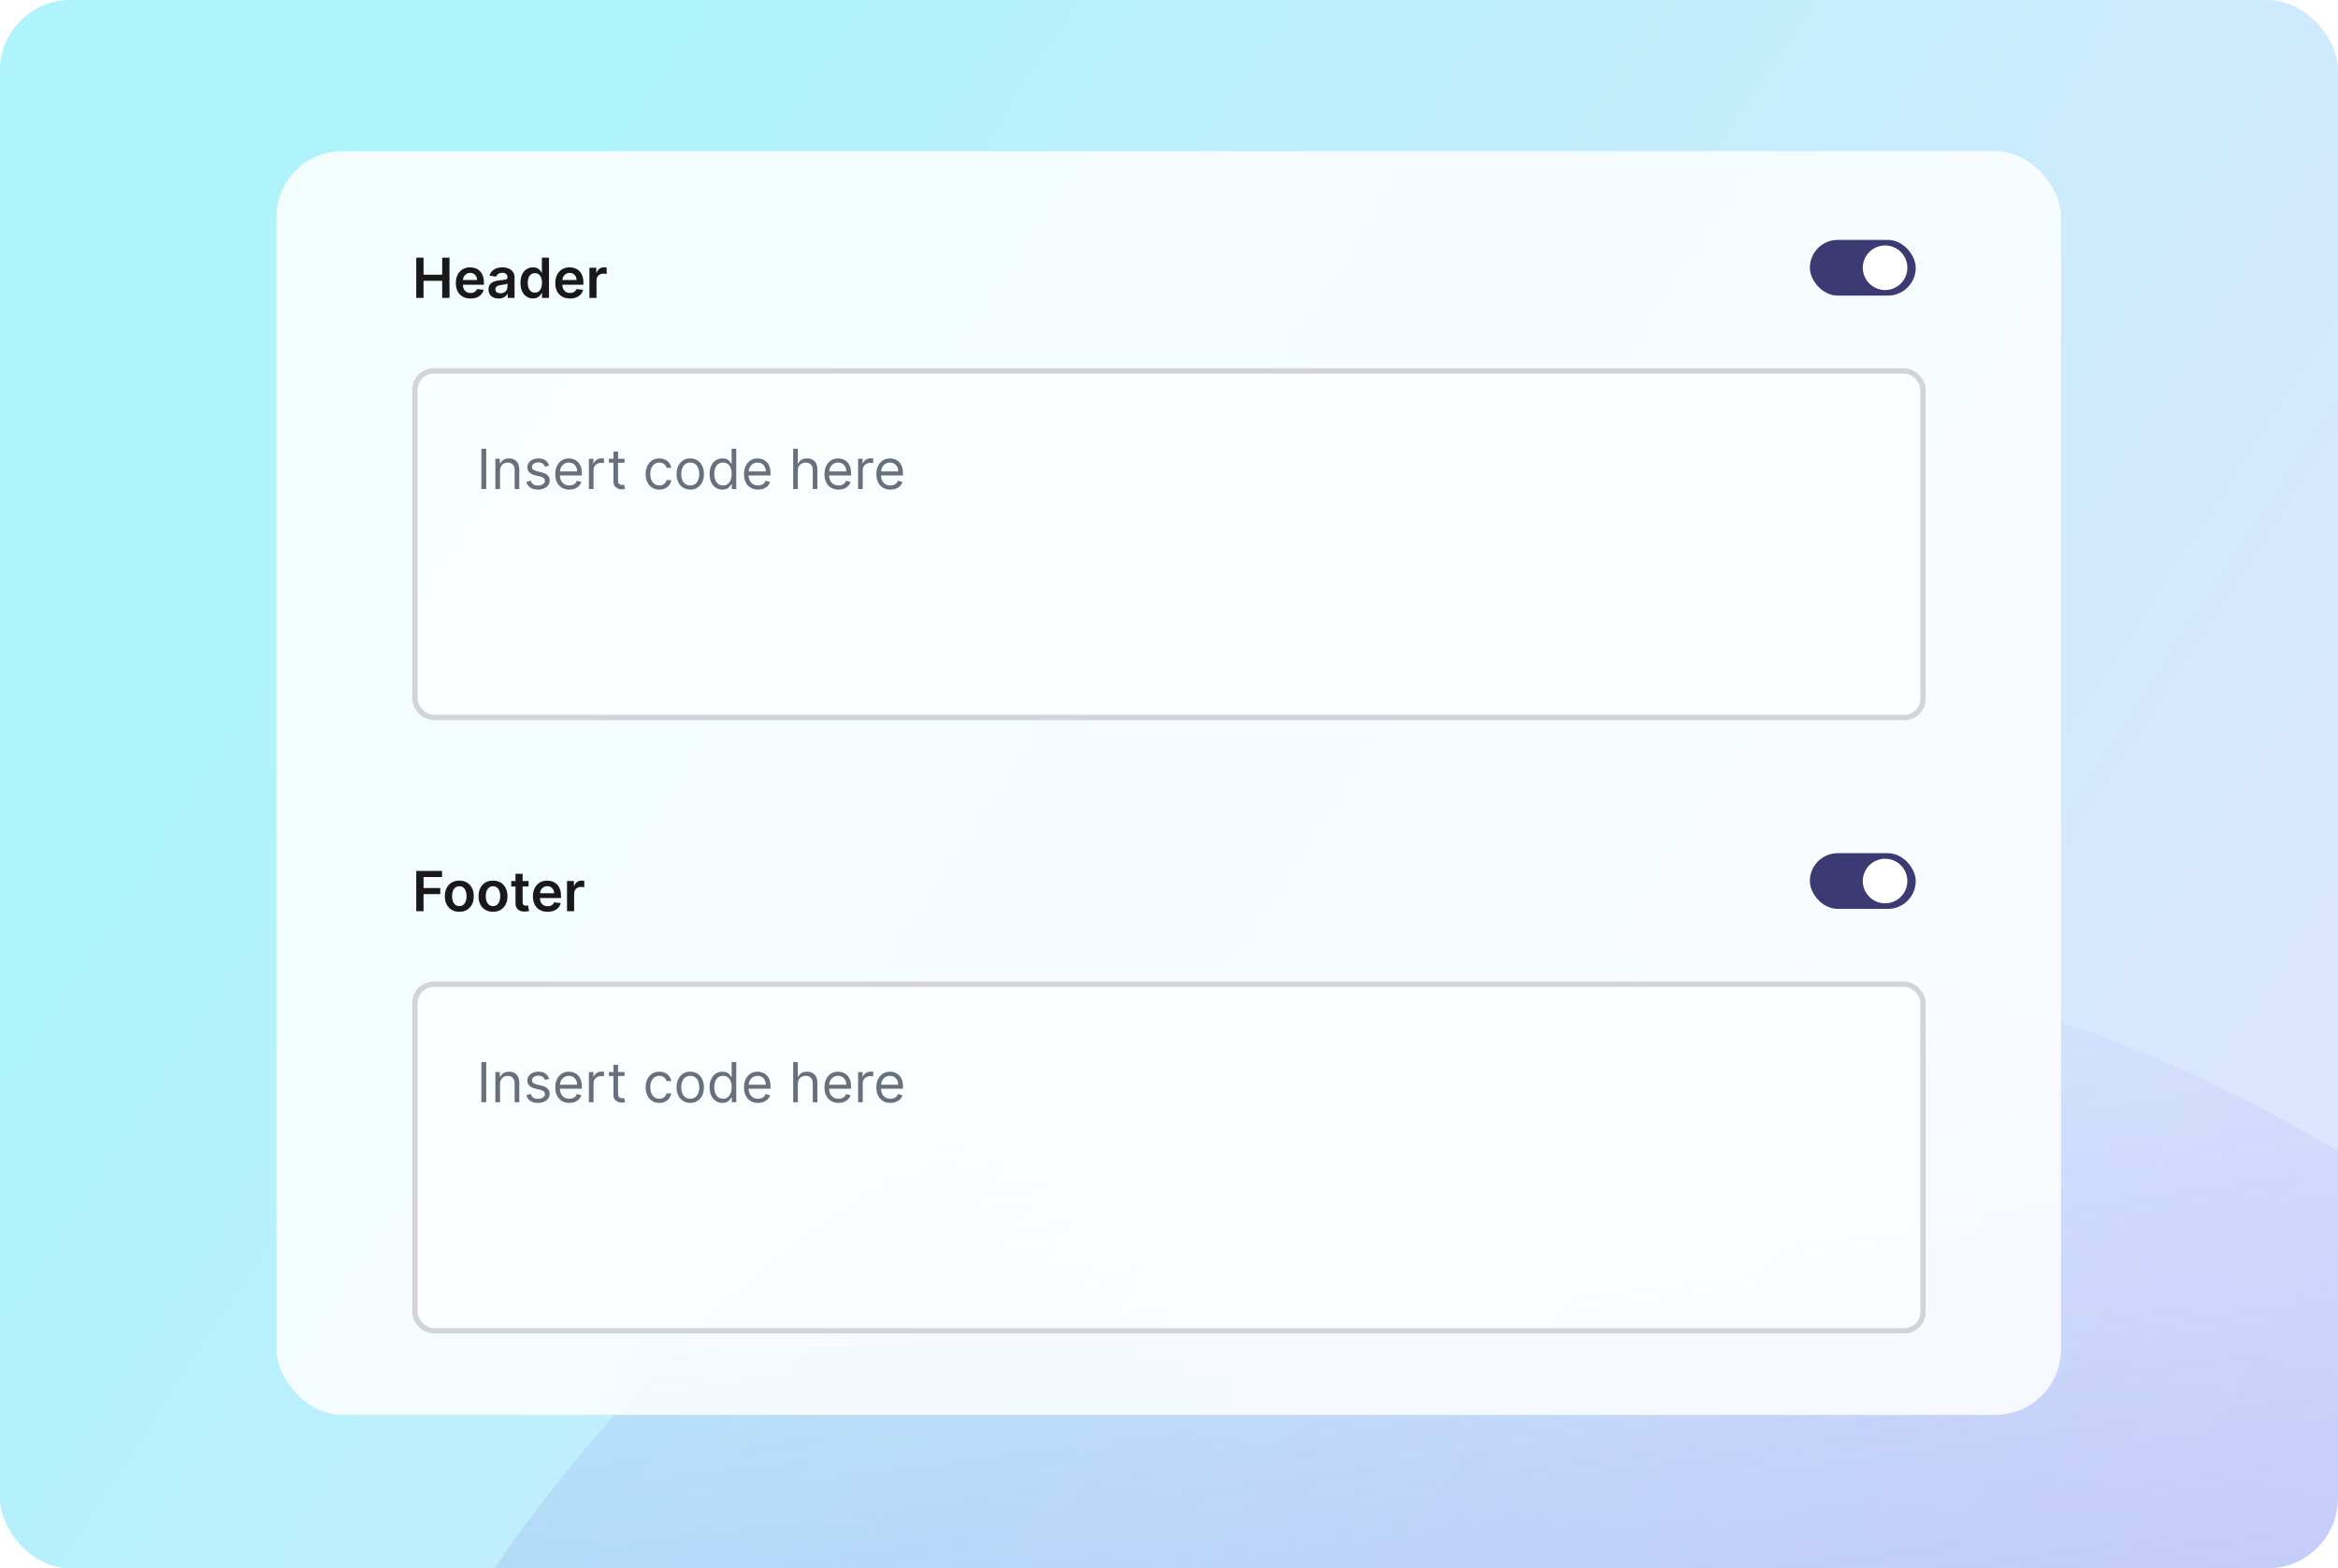
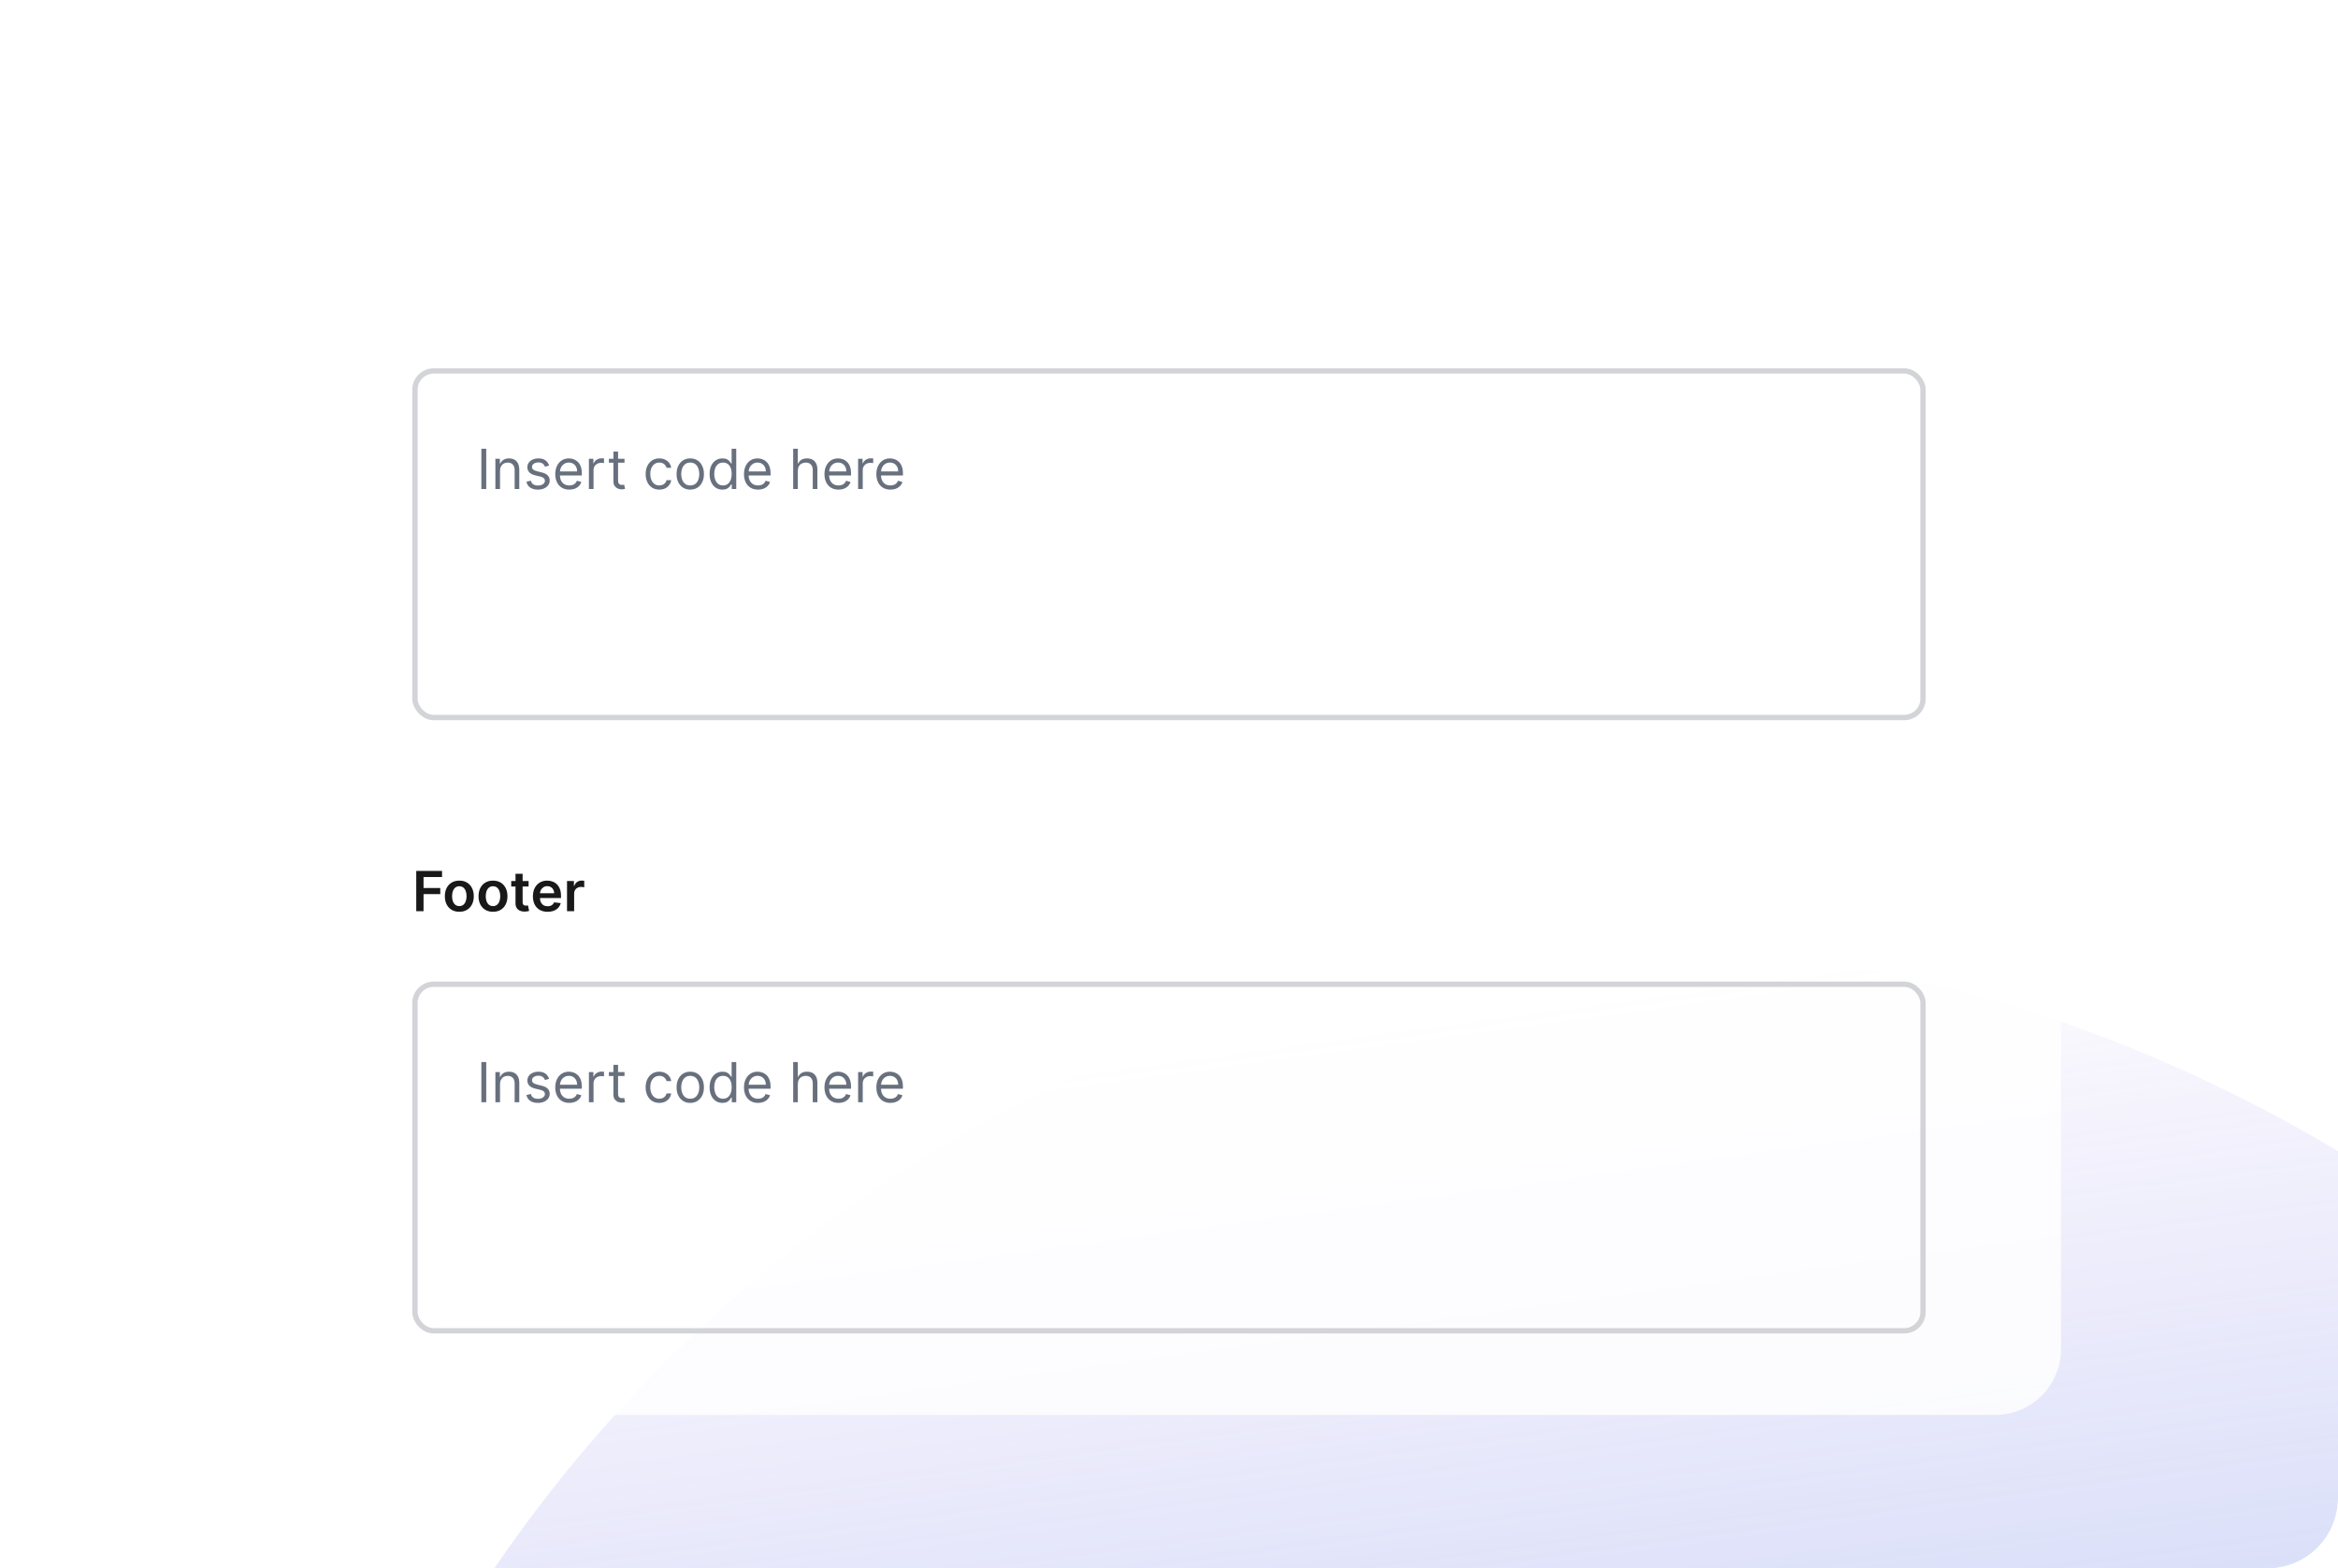
<svg xmlns="http://www.w3.org/2000/svg" width="465" height="312" viewBox="0 0 465 312" fill="none">
  <g clip-path="url(#clip0_1696_12979)">
-     <rect width="465" height="312" rx="14" fill="url(#paint0_linear_1696_12979)" />
    <g filter="url(#filter0_f_1696_12979)">
      <rect x="14" y="228.647" width="565.782" height="565.782" rx="282.891" transform="rotate(-7.684 14 228.647)" fill="url(#paint1_linear_1696_12979)" />
    </g>
    <rect x="55" y="30.066" width="354.913" height="251.397" rx="13.105" fill="white" fill-opacity="0.85" />
-     <path d="M82.787 59.264V51.258H84.237V54.647H87.947V51.258H89.402V59.264H87.947V55.863H84.237V59.264H82.787ZM93.575 59.381C92.973 59.381 92.453 59.256 92.015 59.006C91.58 58.753 91.245 58.396 91.01 57.935C90.776 57.471 90.659 56.925 90.659 56.297C90.659 55.679 90.776 55.137 91.01 54.67C91.248 54.201 91.579 53.836 92.004 53.576C92.428 53.313 92.927 53.181 93.501 53.181C93.871 53.181 94.22 53.241 94.549 53.361C94.88 53.478 95.171 53.66 95.424 53.908C95.68 54.156 95.88 54.471 96.026 54.854C96.172 55.235 96.245 55.688 96.245 56.215V56.649H91.323V55.695H94.889C94.886 55.424 94.828 55.183 94.713 54.971C94.598 54.758 94.438 54.59 94.232 54.467C94.029 54.345 93.791 54.283 93.52 54.283C93.231 54.283 92.977 54.354 92.758 54.495C92.539 54.633 92.368 54.815 92.246 55.042C92.126 55.266 92.065 55.512 92.062 55.781V56.614C92.062 56.963 92.126 57.263 92.254 57.513C92.381 57.76 92.56 57.951 92.789 58.084C93.019 58.214 93.287 58.279 93.595 58.279C93.801 58.279 93.987 58.25 94.154 58.193C94.32 58.133 94.465 58.046 94.588 57.931C94.71 57.816 94.803 57.674 94.865 57.505L96.187 57.653C96.103 58.003 95.944 58.308 95.71 58.568C95.478 58.826 95.181 59.027 94.818 59.17C94.456 59.311 94.042 59.381 93.575 59.381ZM99.171 59.385C98.79 59.385 98.447 59.318 98.142 59.182C97.84 59.044 97.6 58.841 97.423 58.572C97.248 58.304 97.161 57.973 97.161 57.579C97.161 57.24 97.224 56.96 97.349 56.739C97.474 56.517 97.645 56.34 97.861 56.207C98.077 56.074 98.321 55.974 98.592 55.906C98.866 55.836 99.148 55.785 99.44 55.753C99.792 55.717 100.078 55.684 100.297 55.656C100.515 55.624 100.674 55.578 100.774 55.515C100.875 55.45 100.926 55.349 100.926 55.214V55.19C100.926 54.896 100.839 54.668 100.664 54.506C100.489 54.345 100.238 54.264 99.909 54.264C99.563 54.264 99.288 54.34 99.085 54.491C98.884 54.642 98.748 54.82 98.678 55.026L97.357 54.839C97.461 54.474 97.633 54.169 97.873 53.924C98.112 53.676 98.406 53.491 98.752 53.369C99.099 53.243 99.482 53.181 99.902 53.181C100.191 53.181 100.479 53.215 100.766 53.283C101.052 53.35 101.314 53.462 101.552 53.619C101.789 53.773 101.979 53.982 102.122 54.248C102.268 54.514 102.341 54.846 102.341 55.245V59.264H100.981V58.439H100.934C100.848 58.606 100.727 58.762 100.57 58.908C100.416 59.052 100.222 59.168 99.988 59.256C99.756 59.342 99.483 59.385 99.171 59.385ZM99.538 58.345C99.822 58.345 100.069 58.289 100.277 58.177C100.486 58.063 100.646 57.911 100.758 57.724C100.873 57.536 100.93 57.332 100.93 57.11V56.402C100.886 56.439 100.81 56.473 100.703 56.504C100.599 56.535 100.482 56.563 100.351 56.586C100.221 56.61 100.092 56.63 99.964 56.649C99.837 56.667 99.726 56.683 99.632 56.696C99.421 56.724 99.232 56.771 99.065 56.836C98.898 56.901 98.767 56.993 98.67 57.11C98.574 57.225 98.526 57.373 98.526 57.556C98.526 57.816 98.621 58.013 98.811 58.146C99.001 58.279 99.244 58.345 99.538 58.345ZM105.993 59.37C105.521 59.37 105.099 59.248 104.726 59.006C104.353 58.764 104.059 58.412 103.843 57.951C103.626 57.489 103.518 56.929 103.518 56.27C103.518 55.602 103.627 55.039 103.846 54.581C104.068 54.119 104.366 53.771 104.742 53.537C105.117 53.3 105.535 53.181 105.997 53.181C106.349 53.181 106.638 53.241 106.865 53.361C107.091 53.478 107.271 53.62 107.404 53.787C107.537 53.951 107.64 54.106 107.713 54.252H107.772V51.258H109.191V59.264H107.799V58.318H107.713C107.64 58.464 107.534 58.619 107.396 58.783C107.258 58.945 107.076 59.083 106.849 59.198C106.622 59.312 106.337 59.37 105.993 59.37ZM106.388 58.209C106.687 58.209 106.943 58.128 107.154 57.966C107.365 57.802 107.525 57.574 107.635 57.282C107.744 56.99 107.799 56.65 107.799 56.262C107.799 55.873 107.744 55.536 107.635 55.249C107.528 54.962 107.369 54.739 107.158 54.581C106.949 54.422 106.693 54.342 106.388 54.342C106.072 54.342 105.809 54.424 105.598 54.588C105.387 54.753 105.228 54.979 105.121 55.269C105.014 55.558 104.961 55.889 104.961 56.262C104.961 56.637 105.014 56.972 105.121 57.266C105.23 57.558 105.391 57.789 105.602 57.958C105.816 58.125 106.077 58.209 106.388 58.209ZM113.357 59.381C112.755 59.381 112.235 59.256 111.797 59.006C111.362 58.753 111.027 58.396 110.793 57.935C110.558 57.471 110.441 56.925 110.441 56.297C110.441 55.679 110.558 55.137 110.793 54.67C111.03 54.201 111.361 53.836 111.786 53.576C112.211 53.313 112.71 53.181 113.283 53.181C113.653 53.181 114.002 53.241 114.331 53.361C114.662 53.478 114.954 53.66 115.207 53.908C115.462 54.156 115.663 54.471 115.809 54.854C115.955 55.235 116.028 55.688 116.028 56.215V56.649H111.105V55.695H114.671C114.668 55.424 114.61 55.183 114.495 54.971C114.38 54.758 114.22 54.59 114.014 54.467C113.811 54.345 113.574 54.283 113.303 54.283C113.013 54.283 112.759 54.354 112.54 54.495C112.321 54.633 112.151 54.815 112.028 55.042C111.908 55.266 111.847 55.512 111.844 55.781V56.614C111.844 56.963 111.908 57.263 112.036 57.513C112.164 57.76 112.342 57.951 112.571 58.084C112.801 58.214 113.069 58.279 113.377 58.279C113.583 58.279 113.769 58.25 113.936 58.193C114.103 58.133 114.247 58.046 114.37 57.931C114.492 57.816 114.585 57.674 114.647 57.505L115.969 57.653C115.885 58.003 115.726 58.308 115.492 58.568C115.26 58.826 114.963 59.027 114.601 59.17C114.238 59.311 113.824 59.381 113.357 59.381ZM117.225 59.264V53.259H118.597V54.26H118.66C118.769 53.913 118.957 53.646 119.223 53.459C119.491 53.268 119.797 53.173 120.141 53.173C120.219 53.173 120.307 53.177 120.403 53.185C120.502 53.19 120.584 53.199 120.65 53.212V54.514C120.59 54.493 120.494 54.475 120.364 54.459C120.236 54.441 120.113 54.432 119.993 54.432C119.735 54.432 119.503 54.488 119.297 54.6C119.094 54.71 118.933 54.862 118.816 55.057C118.699 55.253 118.64 55.478 118.64 55.734V59.264H117.225Z" fill="#191919" />
    <rect x="82.529" y="73.796" width="299.936" height="68.936" rx="3.725" fill="white" fill-opacity="0.5" />
    <rect x="82.529" y="73.796" width="299.936" height="68.936" rx="3.725" stroke="#D3D4D8" stroke-width="1.064" />
    <path d="M96.707 89.267V97.273H95.738V89.267H96.707ZM99.449 93.661V97.273H98.526V91.268H99.418V92.207H99.496C99.636 91.902 99.85 91.657 100.137 91.472C100.424 91.284 100.794 91.19 101.247 91.19C101.654 91.19 102.009 91.274 102.314 91.44C102.619 91.605 102.857 91.855 103.026 92.191C103.195 92.525 103.28 92.947 103.28 93.458V97.273H102.357V93.52C102.357 93.049 102.235 92.681 101.99 92.418C101.745 92.152 101.409 92.019 100.981 92.019C100.687 92.019 100.424 92.083 100.192 92.211C99.962 92.338 99.781 92.525 99.648 92.77C99.515 93.015 99.449 93.312 99.449 93.661ZM109.22 92.613L108.391 92.848C108.339 92.71 108.262 92.576 108.16 92.445C108.061 92.312 107.926 92.203 107.754 92.117C107.582 92.031 107.361 91.988 107.093 91.988C106.725 91.988 106.419 92.073 106.174 92.242C105.932 92.409 105.811 92.621 105.811 92.879C105.811 93.109 105.894 93.29 106.061 93.423C106.228 93.555 106.488 93.666 106.843 93.755L107.734 93.974C108.271 94.104 108.671 94.303 108.934 94.572C109.197 94.838 109.329 95.18 109.329 95.6C109.329 95.944 109.23 96.252 109.032 96.523C108.836 96.794 108.563 97.008 108.211 97.164C107.859 97.32 107.45 97.398 106.983 97.398C106.371 97.398 105.864 97.266 105.463 97C105.061 96.734 104.807 96.346 104.7 95.835L105.576 95.616C105.659 95.939 105.817 96.181 106.049 96.343C106.284 96.505 106.59 96.585 106.968 96.585C107.398 96.585 107.739 96.494 107.992 96.312C108.247 96.127 108.375 95.905 108.375 95.647C108.375 95.439 108.302 95.264 108.156 95.123C108.01 94.98 107.786 94.873 107.484 94.803L106.483 94.568C105.933 94.438 105.529 94.236 105.271 93.962C105.016 93.686 104.888 93.341 104.888 92.926C104.888 92.587 104.983 92.287 105.173 92.027C105.366 91.766 105.628 91.562 105.959 91.413C106.293 91.264 106.671 91.19 107.093 91.19C107.687 91.19 108.154 91.32 108.492 91.581C108.834 91.842 109.076 92.186 109.22 92.613ZM113.236 97.398C112.657 97.398 112.158 97.271 111.738 97.015C111.321 96.757 110.999 96.398 110.773 95.936C110.549 95.472 110.436 94.933 110.436 94.318C110.436 93.703 110.549 93.161 110.773 92.692C110.999 92.22 111.315 91.852 111.719 91.589C112.125 91.323 112.6 91.19 113.142 91.19C113.455 91.19 113.763 91.242 114.068 91.347C114.373 91.451 114.651 91.62 114.901 91.855C115.151 92.087 115.351 92.394 115.499 92.778C115.648 93.161 115.722 93.632 115.722 94.193V94.584H111.093V93.786H114.784C114.784 93.447 114.716 93.145 114.581 92.879C114.448 92.613 114.257 92.403 114.01 92.25C113.765 92.096 113.475 92.019 113.142 92.019C112.774 92.019 112.456 92.11 112.188 92.293C111.922 92.472 111.717 92.707 111.574 92.996C111.431 93.286 111.359 93.596 111.359 93.927V94.459C111.359 94.912 111.437 95.296 111.594 95.612C111.753 95.925 111.973 96.163 112.254 96.327C112.536 96.489 112.863 96.57 113.236 96.57C113.478 96.57 113.697 96.536 113.892 96.468C114.091 96.398 114.261 96.293 114.405 96.155C114.548 96.015 114.659 95.84 114.737 95.631L115.628 95.882C115.534 96.184 115.377 96.45 115.155 96.679C114.934 96.906 114.66 97.083 114.334 97.211C114.008 97.336 113.642 97.398 113.236 97.398ZM117.126 97.273V91.268H118.017V92.175H118.08C118.189 91.878 118.387 91.637 118.674 91.452C118.961 91.267 119.284 91.175 119.643 91.175C119.711 91.175 119.796 91.176 119.897 91.178C119.999 91.181 120.076 91.185 120.128 91.19V92.129C120.097 92.121 120.025 92.109 119.913 92.093C119.804 92.075 119.688 92.066 119.565 92.066C119.273 92.066 119.013 92.127 118.783 92.25C118.557 92.37 118.377 92.536 118.244 92.75C118.113 92.961 118.048 93.202 118.048 93.473V97.273H117.126ZM124.21 91.268V92.05H121.098V91.268H124.21ZM122.005 89.83H122.927V95.553C122.927 95.814 122.965 96.009 123.041 96.14C123.119 96.267 123.218 96.353 123.338 96.398C123.46 96.439 123.589 96.46 123.725 96.46C123.827 96.46 123.91 96.455 123.975 96.445C124.04 96.432 124.092 96.421 124.132 96.413L124.319 97.242C124.257 97.266 124.169 97.289 124.057 97.312C123.945 97.339 123.803 97.352 123.631 97.352C123.37 97.352 123.115 97.296 122.865 97.183C122.617 97.071 122.411 96.901 122.247 96.671C122.086 96.442 122.005 96.153 122.005 95.803V89.83ZM131.133 97.398C130.57 97.398 130.086 97.266 129.679 97C129.273 96.734 128.96 96.368 128.741 95.901C128.522 95.435 128.412 94.902 128.412 94.302C128.412 93.692 128.525 93.154 128.749 92.688C128.975 92.218 129.291 91.852 129.695 91.589C130.101 91.323 130.576 91.19 131.118 91.19C131.54 91.19 131.921 91.268 132.259 91.425C132.598 91.581 132.876 91.8 133.092 92.082C133.308 92.363 133.443 92.692 133.495 93.067H132.572C132.502 92.793 132.345 92.551 132.103 92.34C131.863 92.126 131.54 92.019 131.133 92.019C130.774 92.019 130.458 92.113 130.187 92.3C129.919 92.486 129.709 92.748 129.558 93.086C129.409 93.423 129.335 93.817 129.335 94.271C129.335 94.735 129.408 95.139 129.554 95.483C129.703 95.827 129.911 96.094 130.18 96.284C130.451 96.475 130.769 96.57 131.133 96.57C131.373 96.57 131.591 96.528 131.786 96.445C131.982 96.361 132.147 96.241 132.283 96.085C132.418 95.929 132.515 95.741 132.572 95.522H133.495C133.443 95.876 133.314 96.196 133.108 96.48C132.904 96.761 132.635 96.985 132.299 97.152C131.965 97.316 131.577 97.398 131.133 97.398ZM137.283 97.398C136.741 97.398 136.265 97.269 135.856 97.011C135.45 96.754 135.132 96.392 134.902 95.929C134.675 95.465 134.562 94.922 134.562 94.302C134.562 93.677 134.675 93.131 134.902 92.664C135.132 92.198 135.45 91.835 135.856 91.577C136.265 91.319 136.741 91.19 137.283 91.19C137.825 91.19 138.3 91.319 138.706 91.577C139.115 91.835 139.433 92.198 139.66 92.664C139.889 93.131 140.004 93.677 140.004 94.302C140.004 94.922 139.889 95.465 139.66 95.929C139.433 96.392 139.115 96.754 138.706 97.011C138.3 97.269 137.825 97.398 137.283 97.398ZM137.283 96.57C137.695 96.57 138.034 96.464 138.3 96.253C138.565 96.042 138.762 95.764 138.89 95.42C139.018 95.076 139.082 94.704 139.082 94.302C139.082 93.901 139.018 93.527 138.89 93.18C138.762 92.834 138.565 92.553 138.3 92.34C138.034 92.126 137.695 92.019 137.283 92.019C136.871 92.019 136.533 92.126 136.267 92.34C136.001 92.553 135.804 92.834 135.676 93.18C135.549 93.527 135.485 93.901 135.485 94.302C135.485 94.704 135.549 95.076 135.676 95.42C135.804 95.764 136.001 96.042 136.267 96.253C136.533 96.464 136.871 96.57 137.283 96.57ZM143.68 97.398C143.18 97.398 142.738 97.272 142.355 97.019C141.972 96.764 141.672 96.404 141.456 95.94C141.239 95.474 141.131 94.922 141.131 94.287C141.131 93.656 141.239 93.109 141.456 92.645C141.672 92.181 141.973 91.822 142.359 91.569C142.744 91.317 143.19 91.19 143.696 91.19C144.087 91.19 144.396 91.255 144.622 91.386C144.852 91.513 145.026 91.659 145.146 91.824C145.269 91.985 145.364 92.118 145.432 92.222H145.51V89.267H146.432V97.273H145.541V96.351H145.432C145.364 96.46 145.267 96.598 145.142 96.765C145.017 96.929 144.839 97.077 144.607 97.207C144.375 97.335 144.066 97.398 143.68 97.398ZM143.805 96.57C144.175 96.57 144.488 96.473 144.743 96.28C144.999 96.085 145.193 95.815 145.326 95.471C145.459 95.124 145.525 94.724 145.525 94.271C145.525 93.823 145.46 93.43 145.33 93.094C145.2 92.755 145.007 92.492 144.751 92.304C144.496 92.114 144.181 92.019 143.805 92.019C143.414 92.019 143.088 92.119 142.828 92.32C142.57 92.518 142.376 92.788 142.245 93.129C142.118 93.468 142.054 93.849 142.054 94.271C142.054 94.698 142.119 95.087 142.249 95.436C142.382 95.783 142.578 96.059 142.836 96.265C143.096 96.468 143.419 96.57 143.805 96.57ZM150.768 97.398C150.189 97.398 149.69 97.271 149.271 97.015C148.854 96.757 148.532 96.398 148.305 95.936C148.081 95.472 147.969 94.933 147.969 94.318C147.969 93.703 148.081 93.161 148.305 92.692C148.532 92.22 148.847 91.852 149.251 91.589C149.658 91.323 150.132 91.19 150.674 91.19C150.987 91.19 151.296 91.242 151.601 91.347C151.906 91.451 152.183 91.62 152.434 91.855C152.684 92.087 152.883 92.394 153.032 92.778C153.18 93.161 153.255 93.632 153.255 94.193V94.584H148.626V93.786H152.316C152.316 93.447 152.248 93.145 152.113 92.879C151.98 92.613 151.79 92.403 151.542 92.25C151.297 92.096 151.008 92.019 150.674 92.019C150.307 92.019 149.989 92.11 149.72 92.293C149.454 92.472 149.25 92.707 149.107 92.996C148.963 93.286 148.891 93.596 148.891 93.927V94.459C148.891 94.912 148.97 95.296 149.126 95.612C149.285 95.925 149.505 96.163 149.787 96.327C150.068 96.489 150.395 96.57 150.768 96.57C151.01 96.57 151.229 96.536 151.425 96.468C151.623 96.398 151.794 96.293 151.937 96.155C152.08 96.015 152.191 95.84 152.269 95.631L153.161 95.882C153.067 96.184 152.909 96.45 152.688 96.679C152.466 96.906 152.192 97.083 151.867 97.211C151.541 97.336 151.175 97.398 150.768 97.398ZM158.677 93.661V97.273H157.754V89.267H158.677V92.207H158.755C158.896 91.897 159.107 91.65 159.389 91.468C159.673 91.283 160.051 91.19 160.522 91.19C160.932 91.19 161.29 91.272 161.597 91.436C161.905 91.598 162.143 91.847 162.313 92.183C162.485 92.517 162.571 92.942 162.571 93.458V97.273H161.648V93.52C161.648 93.043 161.524 92.674 161.277 92.414C161.032 92.151 160.692 92.019 160.256 92.019C159.954 92.019 159.683 92.083 159.443 92.211C159.206 92.338 159.018 92.525 158.88 92.77C158.745 93.015 158.677 93.312 158.677 93.661ZM166.777 97.398C166.198 97.398 165.699 97.271 165.279 97.015C164.862 96.757 164.54 96.398 164.314 95.936C164.089 95.472 163.977 94.933 163.977 94.318C163.977 93.703 164.089 93.161 164.314 92.692C164.54 92.22 164.856 91.852 165.26 91.589C165.666 91.323 166.141 91.19 166.683 91.19C166.996 91.19 167.304 91.242 167.609 91.347C167.914 91.451 168.192 91.62 168.442 91.855C168.692 92.087 168.892 92.394 169.04 92.778C169.189 93.161 169.263 93.632 169.263 94.193V94.584H164.634V93.786H168.325C168.325 93.447 168.257 93.145 168.121 92.879C167.989 92.613 167.798 92.403 167.551 92.25C167.306 92.096 167.016 92.019 166.683 92.019C166.315 92.019 165.997 92.11 165.729 92.293C165.463 92.472 165.258 92.707 165.115 92.996C164.972 93.286 164.9 93.596 164.9 93.927V94.459C164.9 94.912 164.978 95.296 165.135 95.612C165.294 95.925 165.514 96.163 165.795 96.327C166.077 96.489 166.404 96.57 166.777 96.57C167.019 96.57 167.238 96.536 167.433 96.468C167.631 96.398 167.802 96.293 167.946 96.155C168.089 96.015 168.2 95.84 168.278 95.631L169.169 95.882C169.075 96.184 168.918 96.45 168.696 96.679C168.475 96.906 168.201 97.083 167.875 97.211C167.549 97.336 167.183 97.398 166.777 97.398ZM170.667 97.273V91.268H171.558V92.175H171.62C171.73 91.878 171.928 91.637 172.215 91.452C172.501 91.267 172.825 91.175 173.184 91.175C173.252 91.175 173.337 91.176 173.438 91.178C173.54 91.181 173.617 91.185 173.669 91.19V92.129C173.638 92.121 173.566 92.109 173.454 92.093C173.345 92.075 173.229 92.066 173.106 92.066C172.814 92.066 172.554 92.127 172.324 92.25C172.097 92.37 171.918 92.536 171.785 92.75C171.654 92.961 171.589 93.202 171.589 93.473V97.273H170.667ZM177.098 97.398C176.519 97.398 176.02 97.271 175.6 97.015C175.183 96.757 174.861 96.398 174.635 95.936C174.411 95.472 174.298 94.933 174.298 94.318C174.298 93.703 174.411 93.161 174.635 92.692C174.861 92.22 175.177 91.852 175.581 91.589C175.987 91.323 176.462 91.19 177.004 91.19C177.317 91.19 177.625 91.242 177.93 91.347C178.235 91.451 178.513 91.62 178.763 91.855C179.013 92.087 179.213 92.394 179.361 92.778C179.51 93.161 179.584 93.632 179.584 94.193V94.584H174.955V93.786H178.646C178.646 93.447 178.578 93.145 178.443 92.879C178.31 92.613 178.119 92.403 177.872 92.25C177.627 92.096 177.337 92.019 177.004 92.019C176.636 92.019 176.318 92.11 176.05 92.293C175.784 92.472 175.58 92.707 175.436 92.996C175.293 93.286 175.221 93.596 175.221 93.927V94.459C175.221 94.912 175.299 95.296 175.456 95.612C175.615 95.925 175.835 96.163 176.116 96.327C176.398 96.489 176.725 96.57 177.098 96.57C177.34 96.57 177.559 96.536 177.755 96.468C177.953 96.398 178.123 96.293 178.267 96.155C178.41 96.015 178.521 95.84 178.599 95.631L179.49 95.882C179.397 96.184 179.239 96.45 179.017 96.679C178.796 96.906 178.522 97.083 178.196 97.211C177.87 97.336 177.504 97.398 177.098 97.398Z" fill="#68707E" />
-     <rect x="359.959" y="47.723" width="21.057" height="11.083" rx="5.541" fill="#3B3A73" />
    <circle cx="374.921" cy="53.264" r="4.433" fill="white" />
    <path d="M82.787 181.264V173.257H87.916V174.473H84.237V176.647H87.564V177.863H84.237V181.264H82.787ZM91.353 181.381C90.767 181.381 90.259 181.252 89.829 180.994C89.399 180.736 89.065 180.375 88.828 179.911C88.593 179.448 88.476 178.905 88.476 178.285C88.476 177.665 88.593 177.121 88.828 176.655C89.065 176.188 89.399 175.826 89.829 175.568C90.259 175.31 90.767 175.181 91.353 175.181C91.94 175.181 92.448 175.31 92.878 175.568C93.308 175.826 93.641 176.188 93.875 176.655C94.112 177.121 94.231 177.665 94.231 178.285C94.231 178.905 94.112 179.448 93.875 179.911C93.641 180.375 93.308 180.736 92.878 180.994C92.448 181.252 91.94 181.381 91.353 181.381ZM91.361 180.248C91.679 180.248 91.945 180.16 92.159 179.986C92.373 179.809 92.532 179.571 92.636 179.274C92.743 178.977 92.796 178.646 92.796 178.281C92.796 177.914 92.743 177.581 92.636 177.284C92.532 176.985 92.373 176.746 92.159 176.569C91.945 176.392 91.679 176.303 91.361 176.303C91.036 176.303 90.764 176.392 90.548 176.569C90.335 176.746 90.174 176.985 90.067 177.284C89.963 177.581 89.911 177.914 89.911 178.281C89.911 178.646 89.963 178.977 90.067 179.274C90.174 179.571 90.335 179.809 90.548 179.986C90.764 180.16 91.036 180.248 91.361 180.248ZM98.052 181.381C97.465 181.381 96.957 181.252 96.527 180.994C96.097 180.736 95.763 180.375 95.526 179.911C95.291 179.448 95.174 178.905 95.174 178.285C95.174 177.665 95.291 177.121 95.526 176.655C95.763 176.188 96.097 175.826 96.527 175.568C96.957 175.31 97.465 175.181 98.052 175.181C98.638 175.181 99.146 175.31 99.576 175.568C100.006 175.826 100.339 176.188 100.573 176.655C100.81 177.121 100.929 177.665 100.929 178.285C100.929 178.905 100.81 179.448 100.573 179.911C100.339 180.375 100.006 180.736 99.576 180.994C99.146 181.252 98.638 181.381 98.052 181.381ZM98.059 180.248C98.377 180.248 98.643 180.16 98.857 179.986C99.071 179.809 99.23 179.571 99.334 179.274C99.441 178.977 99.494 178.646 99.494 178.281C99.494 177.914 99.441 177.581 99.334 177.284C99.23 176.985 99.071 176.746 98.857 176.569C98.643 176.392 98.377 176.303 98.059 176.303C97.734 176.303 97.463 176.392 97.246 176.569C97.032 176.746 96.872 176.985 96.765 177.284C96.661 177.581 96.609 177.914 96.609 178.281C96.609 178.646 96.661 178.977 96.765 179.274C96.872 179.571 97.032 179.809 97.246 179.986C97.463 180.16 97.734 180.248 98.059 180.248ZM105.129 175.259V176.354H101.677V175.259H105.129ZM102.529 173.82H103.944V179.458C103.944 179.648 103.973 179.794 104.03 179.896C104.09 179.995 104.168 180.063 104.265 180.099C104.361 180.136 104.468 180.154 104.585 180.154C104.674 180.154 104.755 180.147 104.828 180.134C104.903 180.121 104.961 180.11 105 180.099L105.238 181.206C105.163 181.232 105.054 181.26 104.914 181.292C104.776 181.323 104.606 181.341 104.405 181.346C104.051 181.357 103.732 181.303 103.448 181.186C103.164 181.066 102.938 180.881 102.771 180.631C102.607 180.381 102.526 180.068 102.529 179.693V173.82ZM108.906 181.381C108.304 181.381 107.784 181.256 107.346 181.006C106.911 180.753 106.576 180.396 106.342 179.935C106.107 179.471 105.99 178.925 105.99 178.297C105.99 177.679 106.107 177.137 106.342 176.67C106.579 176.201 106.91 175.836 107.335 175.576C107.76 175.313 108.259 175.181 108.832 175.181C109.202 175.181 109.551 175.241 109.88 175.361C110.211 175.478 110.503 175.661 110.756 175.908C111.011 176.156 111.212 176.471 111.358 176.854C111.504 177.235 111.577 177.688 111.577 178.215V178.649H106.654V177.695H110.22C110.217 177.424 110.159 177.183 110.044 176.972C109.929 176.758 109.769 176.59 109.563 176.467C109.36 176.345 109.123 176.283 108.852 176.283C108.562 176.283 108.308 176.354 108.089 176.495C107.87 176.633 107.7 176.815 107.577 177.042C107.457 177.266 107.396 177.512 107.393 177.781V178.614C107.393 178.963 107.457 179.262 107.585 179.513C107.713 179.76 107.891 179.951 108.12 180.083C108.35 180.214 108.618 180.279 108.926 180.279C109.132 180.279 109.318 180.25 109.485 180.193C109.652 180.133 109.796 180.046 109.919 179.931C110.041 179.816 110.134 179.674 110.196 179.505L111.518 179.653C111.434 180.003 111.275 180.308 111.041 180.568C110.809 180.826 110.512 181.027 110.15 181.17C109.787 181.311 109.373 181.381 108.906 181.381ZM112.774 181.264V175.259H114.146V176.26H114.209C114.318 175.913 114.506 175.646 114.772 175.459C115.04 175.268 115.346 175.173 115.69 175.173C115.768 175.173 115.856 175.177 115.952 175.185C116.051 175.19 116.133 175.199 116.199 175.212V176.514C116.139 176.493 116.043 176.475 115.913 176.459C115.785 176.441 115.662 176.432 115.542 176.432C115.284 176.432 115.052 176.488 114.846 176.6C114.643 176.71 114.482 176.862 114.365 177.058C114.248 177.253 114.189 177.478 114.189 177.734V181.264H112.774Z" fill="#191919" />
-     <rect x="82.529" y="195.796" width="299.936" height="68.936" rx="3.725" fill="white" fill-opacity="0.5" />
    <rect x="82.529" y="195.796" width="299.936" height="68.936" rx="3.725" stroke="#D3D4D8" stroke-width="1.064" />
    <path d="M96.707 211.267V219.273H95.738V211.267H96.707ZM99.449 215.661V219.273H98.526V213.268H99.418V214.207H99.496C99.636 213.902 99.85 213.657 100.137 213.472C100.424 213.284 100.794 213.19 101.247 213.19C101.654 213.19 102.009 213.274 102.314 213.44C102.619 213.605 102.857 213.855 103.026 214.191C103.195 214.525 103.28 214.947 103.28 215.458V219.273H102.357V215.52C102.357 215.049 102.235 214.681 101.99 214.418C101.745 214.152 101.409 214.019 100.981 214.019C100.687 214.019 100.424 214.083 100.192 214.211C99.962 214.338 99.781 214.525 99.648 214.77C99.515 215.015 99.449 215.312 99.449 215.661ZM109.22 214.613L108.391 214.848C108.339 214.71 108.262 214.575 108.16 214.445C108.061 214.312 107.926 214.203 107.754 214.117C107.582 214.031 107.361 213.988 107.093 213.988C106.725 213.988 106.419 214.072 106.174 214.242C105.932 214.409 105.811 214.621 105.811 214.879C105.811 215.108 105.894 215.29 106.061 215.423C106.228 215.555 106.488 215.666 106.843 215.755L107.734 215.974C108.271 216.104 108.671 216.304 108.934 216.572C109.197 216.838 109.329 217.181 109.329 217.6C109.329 217.944 109.23 218.252 109.032 218.523C108.836 218.794 108.563 219.008 108.211 219.164C107.859 219.32 107.45 219.399 106.983 219.399C106.371 219.399 105.864 219.266 105.463 219C105.061 218.734 104.807 218.346 104.7 217.835L105.576 217.616C105.659 217.939 105.817 218.181 106.049 218.343C106.284 218.505 106.59 218.585 106.968 218.585C107.398 218.585 107.739 218.494 107.992 218.312C108.247 218.127 108.375 217.905 108.375 217.647C108.375 217.439 108.302 217.264 108.156 217.123C108.01 216.98 107.786 216.873 107.484 216.803L106.483 216.568C105.933 216.438 105.529 216.236 105.271 215.962C105.016 215.686 104.888 215.34 104.888 214.926C104.888 214.587 104.983 214.287 105.173 214.027C105.366 213.766 105.628 213.562 105.959 213.413C106.293 213.265 106.671 213.19 107.093 213.19C107.687 213.19 108.154 213.321 108.492 213.581C108.834 213.842 109.076 214.186 109.22 214.613ZM113.236 219.399C112.657 219.399 112.158 219.271 111.738 219.015C111.321 218.757 110.999 218.398 110.773 217.936C110.549 217.472 110.436 216.933 110.436 216.318C110.436 215.703 110.549 215.161 110.773 214.691C110.999 214.22 111.315 213.852 111.719 213.589C112.125 213.323 112.6 213.19 113.142 213.19C113.455 213.19 113.763 213.242 114.068 213.347C114.373 213.451 114.651 213.62 114.901 213.855C115.151 214.087 115.351 214.394 115.499 214.777C115.648 215.161 115.722 215.632 115.722 216.193V216.584H111.093V215.786H114.784C114.784 215.447 114.716 215.145 114.581 214.879C114.448 214.613 114.257 214.403 114.01 214.25C113.765 214.096 113.475 214.019 113.142 214.019C112.774 214.019 112.456 214.11 112.188 214.293C111.922 214.473 111.717 214.707 111.574 214.996C111.431 215.286 111.359 215.596 111.359 215.927V216.459C111.359 216.912 111.437 217.297 111.594 217.612C111.753 217.925 111.973 218.163 112.254 218.327C112.536 218.489 112.863 218.57 113.236 218.57C113.478 218.57 113.697 218.536 113.892 218.468C114.091 218.398 114.261 218.293 114.405 218.155C114.548 218.015 114.659 217.84 114.737 217.631L115.628 217.882C115.534 218.184 115.377 218.45 115.155 218.679C114.934 218.906 114.66 219.083 114.334 219.211C114.008 219.336 113.642 219.399 113.236 219.399ZM117.126 219.273V213.268H118.017V214.175H118.08C118.189 213.878 118.387 213.637 118.674 213.452C118.961 213.267 119.284 213.175 119.643 213.175C119.711 213.175 119.796 213.176 119.897 213.178C119.999 213.181 120.076 213.185 120.128 213.19V214.129C120.097 214.121 120.025 214.109 119.913 214.093C119.804 214.075 119.688 214.066 119.565 214.066C119.273 214.066 119.013 214.127 118.783 214.25C118.557 214.37 118.377 214.536 118.244 214.75C118.113 214.961 118.048 215.202 118.048 215.473V219.273H117.126ZM124.21 213.268V214.05H121.098V213.268H124.21ZM122.005 211.83H122.927V217.553C122.927 217.814 122.965 218.009 123.041 218.14C123.119 218.267 123.218 218.353 123.338 218.398C123.46 218.439 123.589 218.46 123.725 218.46C123.827 218.46 123.91 218.455 123.975 218.445C124.04 218.432 124.092 218.421 124.132 218.413L124.319 219.242C124.257 219.266 124.169 219.289 124.057 219.313C123.945 219.339 123.803 219.352 123.631 219.352C123.37 219.352 123.115 219.296 122.865 219.184C122.617 219.071 122.411 218.901 122.247 218.671C122.086 218.442 122.005 218.153 122.005 217.803V211.83ZM131.133 219.399C130.57 219.399 130.086 219.266 129.679 219C129.273 218.734 128.96 218.368 128.741 217.901C128.522 217.435 128.412 216.902 128.412 216.302C128.412 215.692 128.525 215.154 128.749 214.688C128.975 214.218 129.291 213.852 129.695 213.589C130.101 213.323 130.576 213.19 131.118 213.19C131.54 213.19 131.921 213.268 132.259 213.425C132.598 213.581 132.876 213.8 133.092 214.082C133.308 214.363 133.443 214.691 133.495 215.067H132.572C132.502 214.793 132.345 214.551 132.103 214.34C131.863 214.126 131.54 214.019 131.133 214.019C130.774 214.019 130.458 214.113 130.187 214.301C129.919 214.486 129.709 214.748 129.558 215.086C129.409 215.423 129.335 215.817 129.335 216.271C129.335 216.735 129.408 217.139 129.554 217.483C129.703 217.827 129.911 218.094 130.18 218.284C130.451 218.475 130.769 218.57 131.133 218.57C131.373 218.57 131.591 218.528 131.786 218.445C131.982 218.361 132.147 218.241 132.283 218.085C132.418 217.929 132.515 217.741 132.572 217.522H133.495C133.443 217.876 133.314 218.196 133.108 218.48C132.904 218.761 132.635 218.985 132.299 219.152C131.965 219.316 131.577 219.399 131.133 219.399ZM137.283 219.399C136.741 219.399 136.265 219.27 135.856 219.011C135.45 218.753 135.132 218.392 134.902 217.929C134.675 217.465 134.562 216.923 134.562 216.302C134.562 215.677 134.675 215.131 134.902 214.664C135.132 214.198 135.45 213.835 135.856 213.577C136.265 213.319 136.741 213.19 137.283 213.19C137.825 213.19 138.3 213.319 138.706 213.577C139.115 213.835 139.433 214.198 139.66 214.664C139.889 215.131 140.004 215.677 140.004 216.302C140.004 216.923 139.889 217.465 139.66 217.929C139.433 218.392 139.115 218.753 138.706 219.011C138.3 219.27 137.825 219.399 137.283 219.399ZM137.283 218.57C137.695 218.57 138.034 218.464 138.3 218.253C138.565 218.042 138.762 217.764 138.89 217.42C139.018 217.076 139.082 216.704 139.082 216.302C139.082 215.901 139.018 215.527 138.89 215.18C138.762 214.834 138.565 214.553 138.3 214.34C138.034 214.126 137.695 214.019 137.283 214.019C136.871 214.019 136.533 214.126 136.267 214.34C136.001 214.553 135.804 214.834 135.676 215.18C135.549 215.527 135.485 215.901 135.485 216.302C135.485 216.704 135.549 217.076 135.676 217.42C135.804 217.764 136.001 218.042 136.267 218.253C136.533 218.464 136.871 218.57 137.283 218.57ZM143.68 219.399C143.18 219.399 142.738 219.272 142.355 219.019C141.972 218.764 141.672 218.404 141.456 217.94C141.239 217.474 141.131 216.923 141.131 216.287C141.131 215.656 141.239 215.108 141.456 214.645C141.672 214.181 141.973 213.822 142.359 213.569C142.744 213.317 143.19 213.19 143.696 213.19C144.087 213.19 144.396 213.255 144.622 213.386C144.852 213.513 145.026 213.659 145.146 213.824C145.269 213.985 145.364 214.118 145.432 214.222H145.51V211.267H146.432V219.273H145.541V218.351H145.432C145.364 218.46 145.267 218.598 145.142 218.765C145.017 218.929 144.839 219.077 144.607 219.207C144.375 219.335 144.066 219.399 143.68 219.399ZM143.805 218.57C144.175 218.57 144.488 218.473 144.743 218.28C144.999 218.085 145.193 217.815 145.326 217.471C145.459 217.125 145.525 216.724 145.525 216.271C145.525 215.823 145.46 215.43 145.33 215.094C145.2 214.755 145.007 214.492 144.751 214.304C144.496 214.114 144.181 214.019 143.805 214.019C143.414 214.019 143.088 214.119 142.828 214.32C142.57 214.518 142.376 214.788 142.245 215.129C142.118 215.468 142.054 215.849 142.054 216.271C142.054 216.698 142.119 217.087 142.249 217.436C142.382 217.783 142.578 218.059 142.836 218.265C143.096 218.468 143.419 218.57 143.805 218.57ZM150.768 219.399C150.189 219.399 149.69 219.271 149.271 219.015C148.854 218.757 148.532 218.398 148.305 217.936C148.081 217.472 147.969 216.933 147.969 216.318C147.969 215.703 148.081 215.161 148.305 214.691C148.532 214.22 148.847 213.852 149.251 213.589C149.658 213.323 150.132 213.19 150.674 213.19C150.987 213.19 151.296 213.242 151.601 213.347C151.906 213.451 152.183 213.62 152.434 213.855C152.684 214.087 152.883 214.394 153.032 214.777C153.18 215.161 153.255 215.632 153.255 216.193V216.584H148.626V215.786H152.316C152.316 215.447 152.248 215.145 152.113 214.879C151.98 214.613 151.79 214.403 151.542 214.25C151.297 214.096 151.008 214.019 150.674 214.019C150.307 214.019 149.989 214.11 149.72 214.293C149.454 214.473 149.25 214.707 149.107 214.996C148.963 215.286 148.891 215.596 148.891 215.927V216.459C148.891 216.912 148.97 217.297 149.126 217.612C149.285 217.925 149.505 218.163 149.787 218.327C150.068 218.489 150.395 218.57 150.768 218.57C151.01 218.57 151.229 218.536 151.425 218.468C151.623 218.398 151.794 218.293 151.937 218.155C152.08 218.015 152.191 217.84 152.269 217.631L153.161 217.882C153.067 218.184 152.909 218.45 152.688 218.679C152.466 218.906 152.192 219.083 151.867 219.211C151.541 219.336 151.175 219.399 150.768 219.399ZM158.677 215.661V219.273H157.754V211.267H158.677V214.207H158.755C158.896 213.897 159.107 213.65 159.389 213.468C159.673 213.283 160.051 213.19 160.522 213.19C160.932 213.19 161.29 213.272 161.597 213.437C161.905 213.598 162.143 213.847 162.313 214.183C162.485 214.517 162.571 214.942 162.571 215.458V219.273H161.648V215.52C161.648 215.043 161.524 214.675 161.277 214.414C161.032 214.151 160.692 214.019 160.256 214.019C159.954 214.019 159.683 214.083 159.443 214.211C159.206 214.338 159.018 214.525 158.88 214.77C158.745 215.015 158.677 215.312 158.677 215.661ZM166.777 219.399C166.198 219.399 165.699 219.271 165.279 219.015C164.862 218.757 164.54 218.398 164.314 217.936C164.089 217.472 163.977 216.933 163.977 216.318C163.977 215.703 164.089 215.161 164.314 214.691C164.54 214.22 164.856 213.852 165.26 213.589C165.666 213.323 166.141 213.19 166.683 213.19C166.996 213.19 167.304 213.242 167.609 213.347C167.914 213.451 168.192 213.62 168.442 213.855C168.692 214.087 168.892 214.394 169.04 214.777C169.189 215.161 169.263 215.632 169.263 216.193V216.584H164.634V215.786H168.325C168.325 215.447 168.257 215.145 168.121 214.879C167.989 214.613 167.798 214.403 167.551 214.25C167.306 214.096 167.016 214.019 166.683 214.019C166.315 214.019 165.997 214.11 165.729 214.293C165.463 214.473 165.258 214.707 165.115 214.996C164.972 215.286 164.9 215.596 164.9 215.927V216.459C164.9 216.912 164.978 217.297 165.135 217.612C165.294 217.925 165.514 218.163 165.795 218.327C166.077 218.489 166.404 218.57 166.777 218.57C167.019 218.57 167.238 218.536 167.433 218.468C167.631 218.398 167.802 218.293 167.946 218.155C168.089 218.015 168.2 217.84 168.278 217.631L169.169 217.882C169.075 218.184 168.918 218.45 168.696 218.679C168.475 218.906 168.201 219.083 167.875 219.211C167.549 219.336 167.183 219.399 166.777 219.399ZM170.667 219.273V213.268H171.558V214.175H171.62C171.73 213.878 171.928 213.637 172.215 213.452C172.501 213.267 172.825 213.175 173.184 213.175C173.252 213.175 173.337 213.176 173.438 213.178C173.54 213.181 173.617 213.185 173.669 213.19V214.129C173.638 214.121 173.566 214.109 173.454 214.093C173.345 214.075 173.229 214.066 173.106 214.066C172.814 214.066 172.554 214.127 172.324 214.25C172.097 214.37 171.918 214.536 171.785 214.75C171.654 214.961 171.589 215.202 171.589 215.473V219.273H170.667ZM177.098 219.399C176.519 219.399 176.02 219.271 175.6 219.015C175.183 218.757 174.861 218.398 174.635 217.936C174.411 217.472 174.298 216.933 174.298 216.318C174.298 215.703 174.411 215.161 174.635 214.691C174.861 214.22 175.177 213.852 175.581 213.589C175.987 213.323 176.462 213.19 177.004 213.19C177.317 213.19 177.625 213.242 177.93 213.347C178.235 213.451 178.513 213.62 178.763 213.855C179.013 214.087 179.213 214.394 179.361 214.777C179.51 215.161 179.584 215.632 179.584 216.193V216.584H174.955V215.786H178.646C178.646 215.447 178.578 215.145 178.443 214.879C178.31 214.613 178.119 214.403 177.872 214.25C177.627 214.096 177.337 214.019 177.004 214.019C176.636 214.019 176.318 214.11 176.05 214.293C175.784 214.473 175.58 214.707 175.436 214.996C175.293 215.286 175.221 215.596 175.221 215.927V216.459C175.221 216.912 175.299 217.297 175.456 217.612C175.615 217.925 175.835 218.163 176.116 218.327C176.398 218.489 176.725 218.57 177.098 218.57C177.34 218.57 177.559 218.536 177.755 218.468C177.953 218.398 178.123 218.293 178.267 218.155C178.41 218.015 178.521 217.84 178.599 217.631L179.49 217.882C179.397 218.184 179.239 218.45 179.017 218.679C178.796 218.906 178.522 219.083 178.196 219.211C177.87 219.336 177.504 219.399 177.098 219.399Z" fill="#68707E" />
-     <rect x="359.959" y="169.723" width="21.057" height="11.083" rx="5.541" fill="#3B3A73" />
    <circle cx="374.921" cy="175.264" r="4.433" fill="white" />
  </g>
  <defs>
    <filter id="filter0_f_1696_12979" x="-0.053" y="138.947" width="664.456" height="664.456" filterUnits="userSpaceOnUse" color-interpolation-filters="sRGB">
      <feFlood flood-opacity="0" result="BackgroundImageFix" />
      <feBlend mode="normal" in="SourceGraphic" in2="BackgroundImageFix" result="shape" />
      <feGaussianBlur stdDeviation="24.652" result="effect1_foregroundBlur_1696_12979" />
    </filter>
    <linearGradient id="paint0_linear_1696_12979" x1="16.419" y1="78.095" x2="496.255" y2="390.634" gradientUnits="userSpaceOnUse">
      <stop offset="0.102" stop-color="#AFF3FB" />
      <stop offset="1" stop-color="#EAE2FF" />
    </linearGradient>
    <linearGradient id="paint1_linear_1696_12979" x1="296.891" y1="228.647" x2="296.891" y2="794.429" gradientUnits="userSpaceOnUse">
      <stop stop-color="#8467E3" stop-opacity="0" />
      <stop offset="1" stop-color="#2BD7EE" />
    </linearGradient>
    <clipPath id="clip0_1696_12979">
      <rect width="465" height="312" rx="14" fill="white" />
    </clipPath>
  </defs>
</svg>